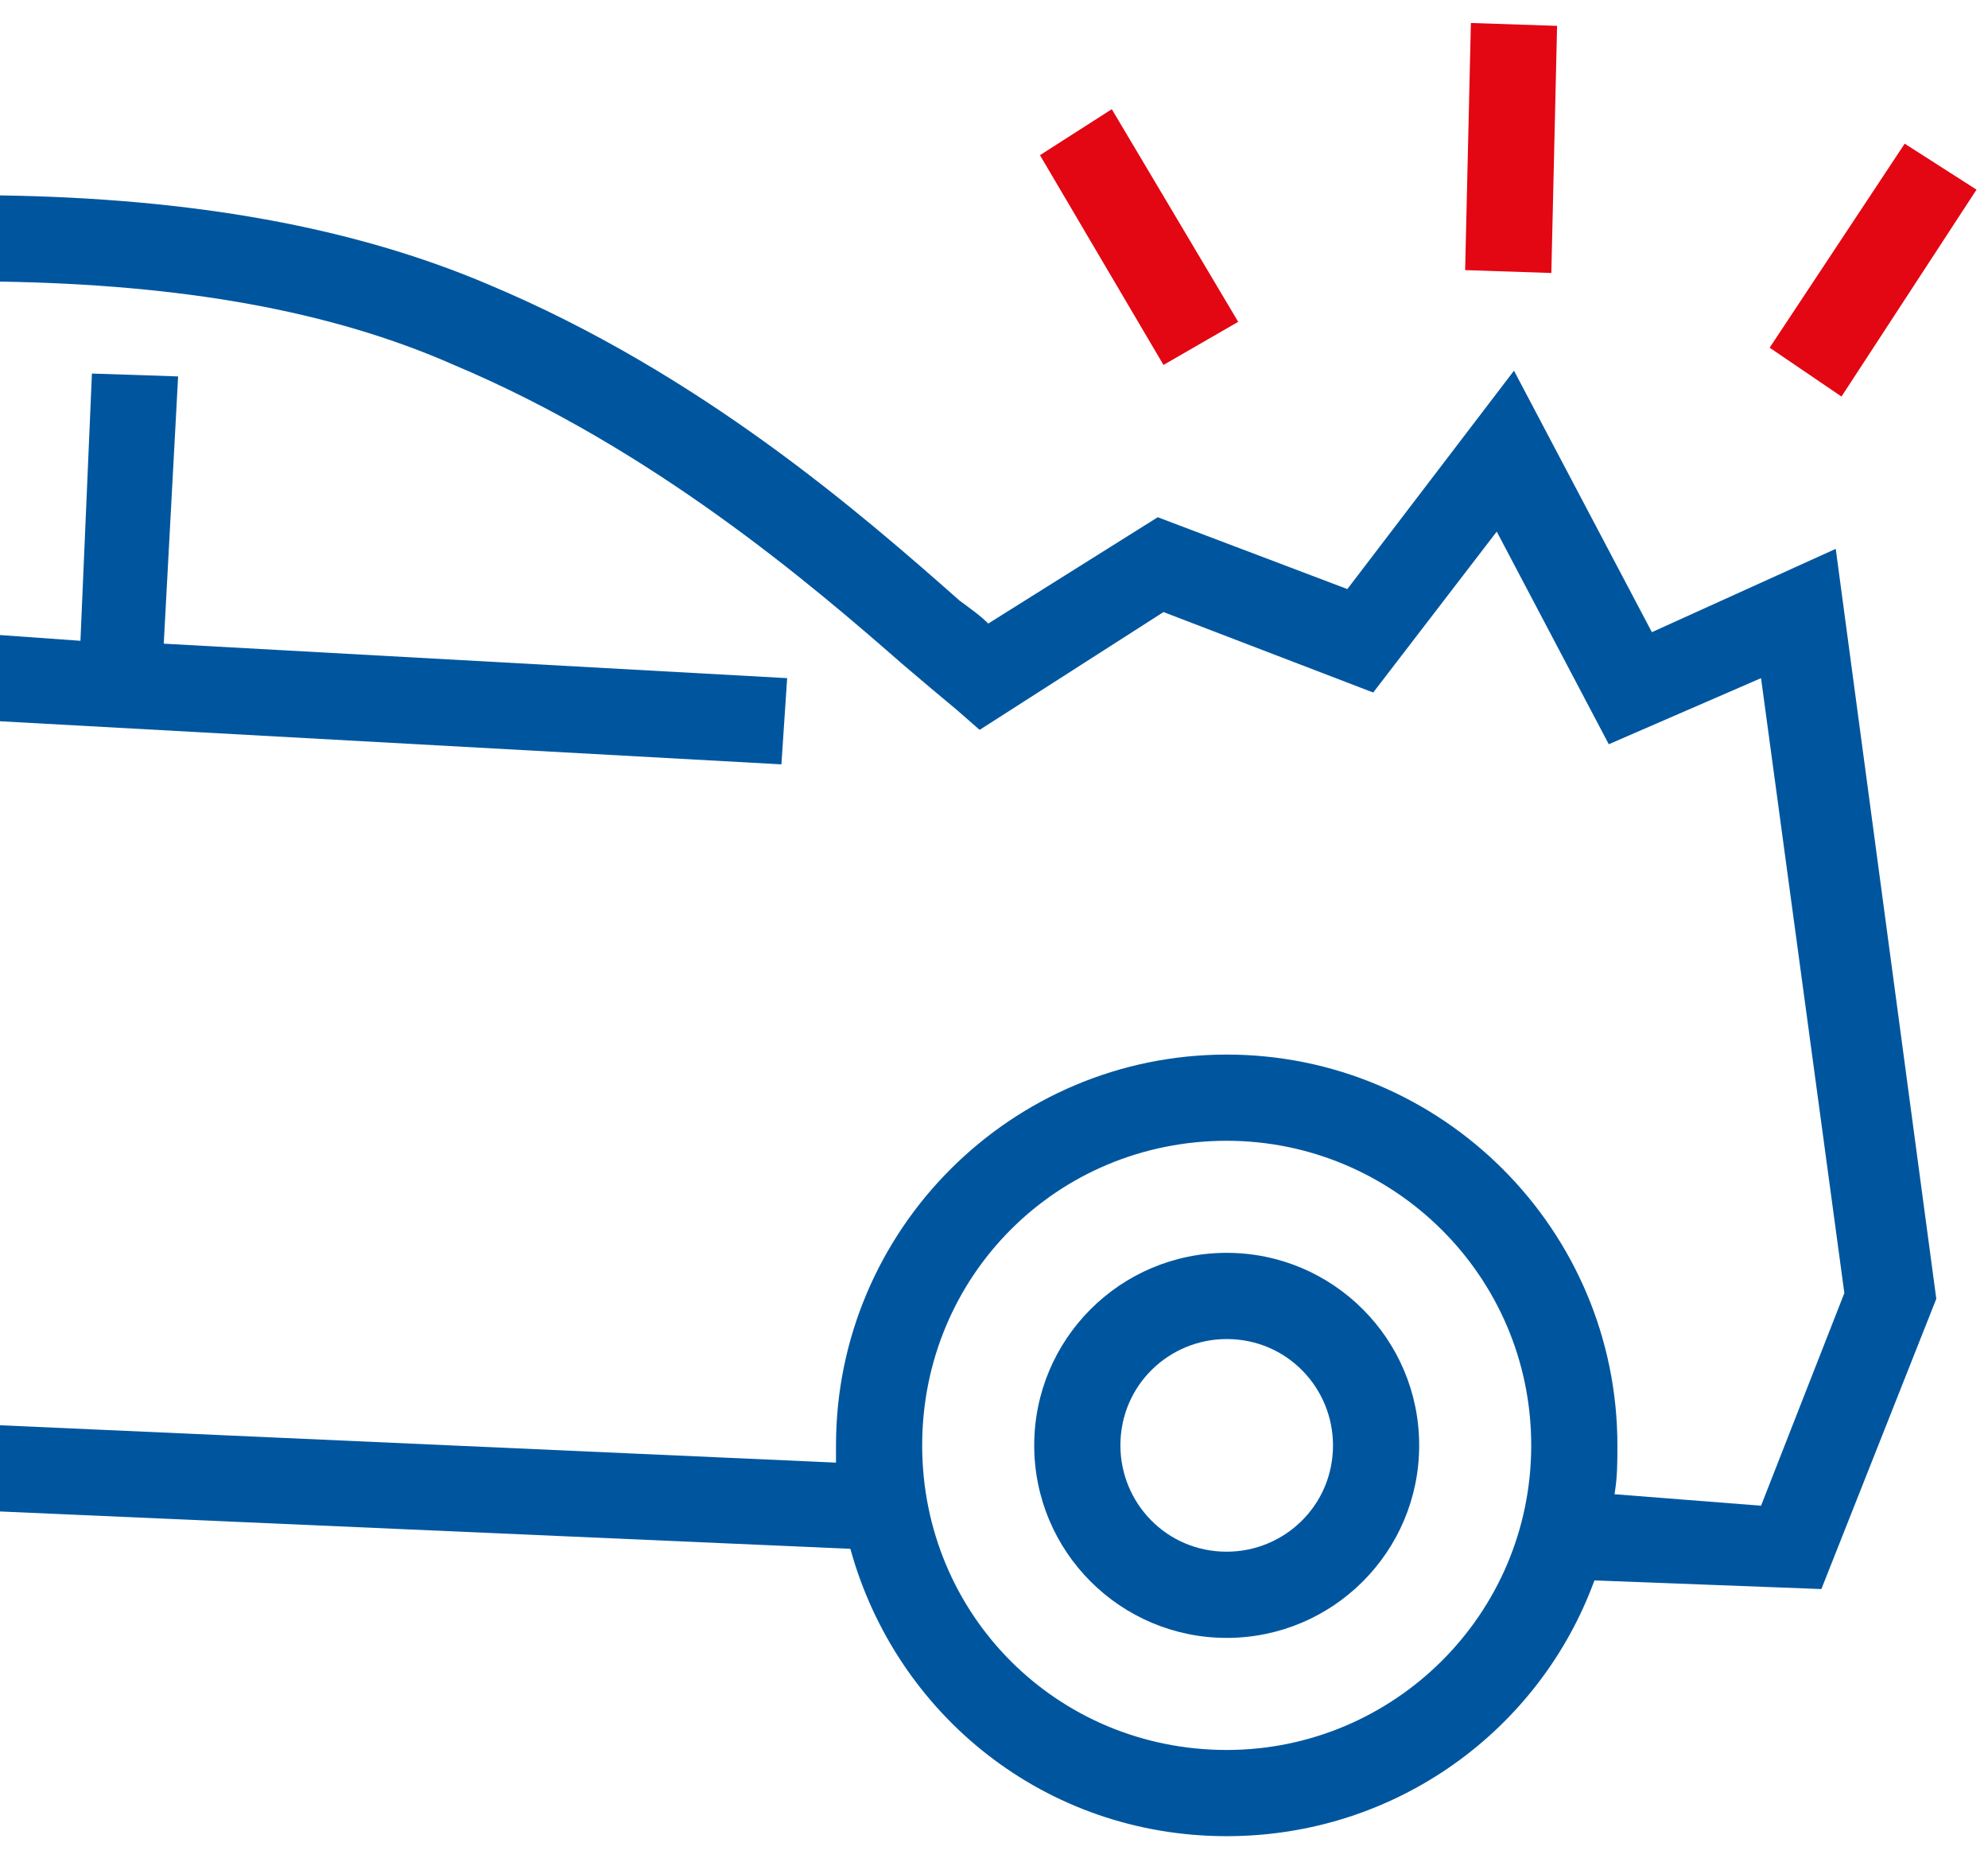
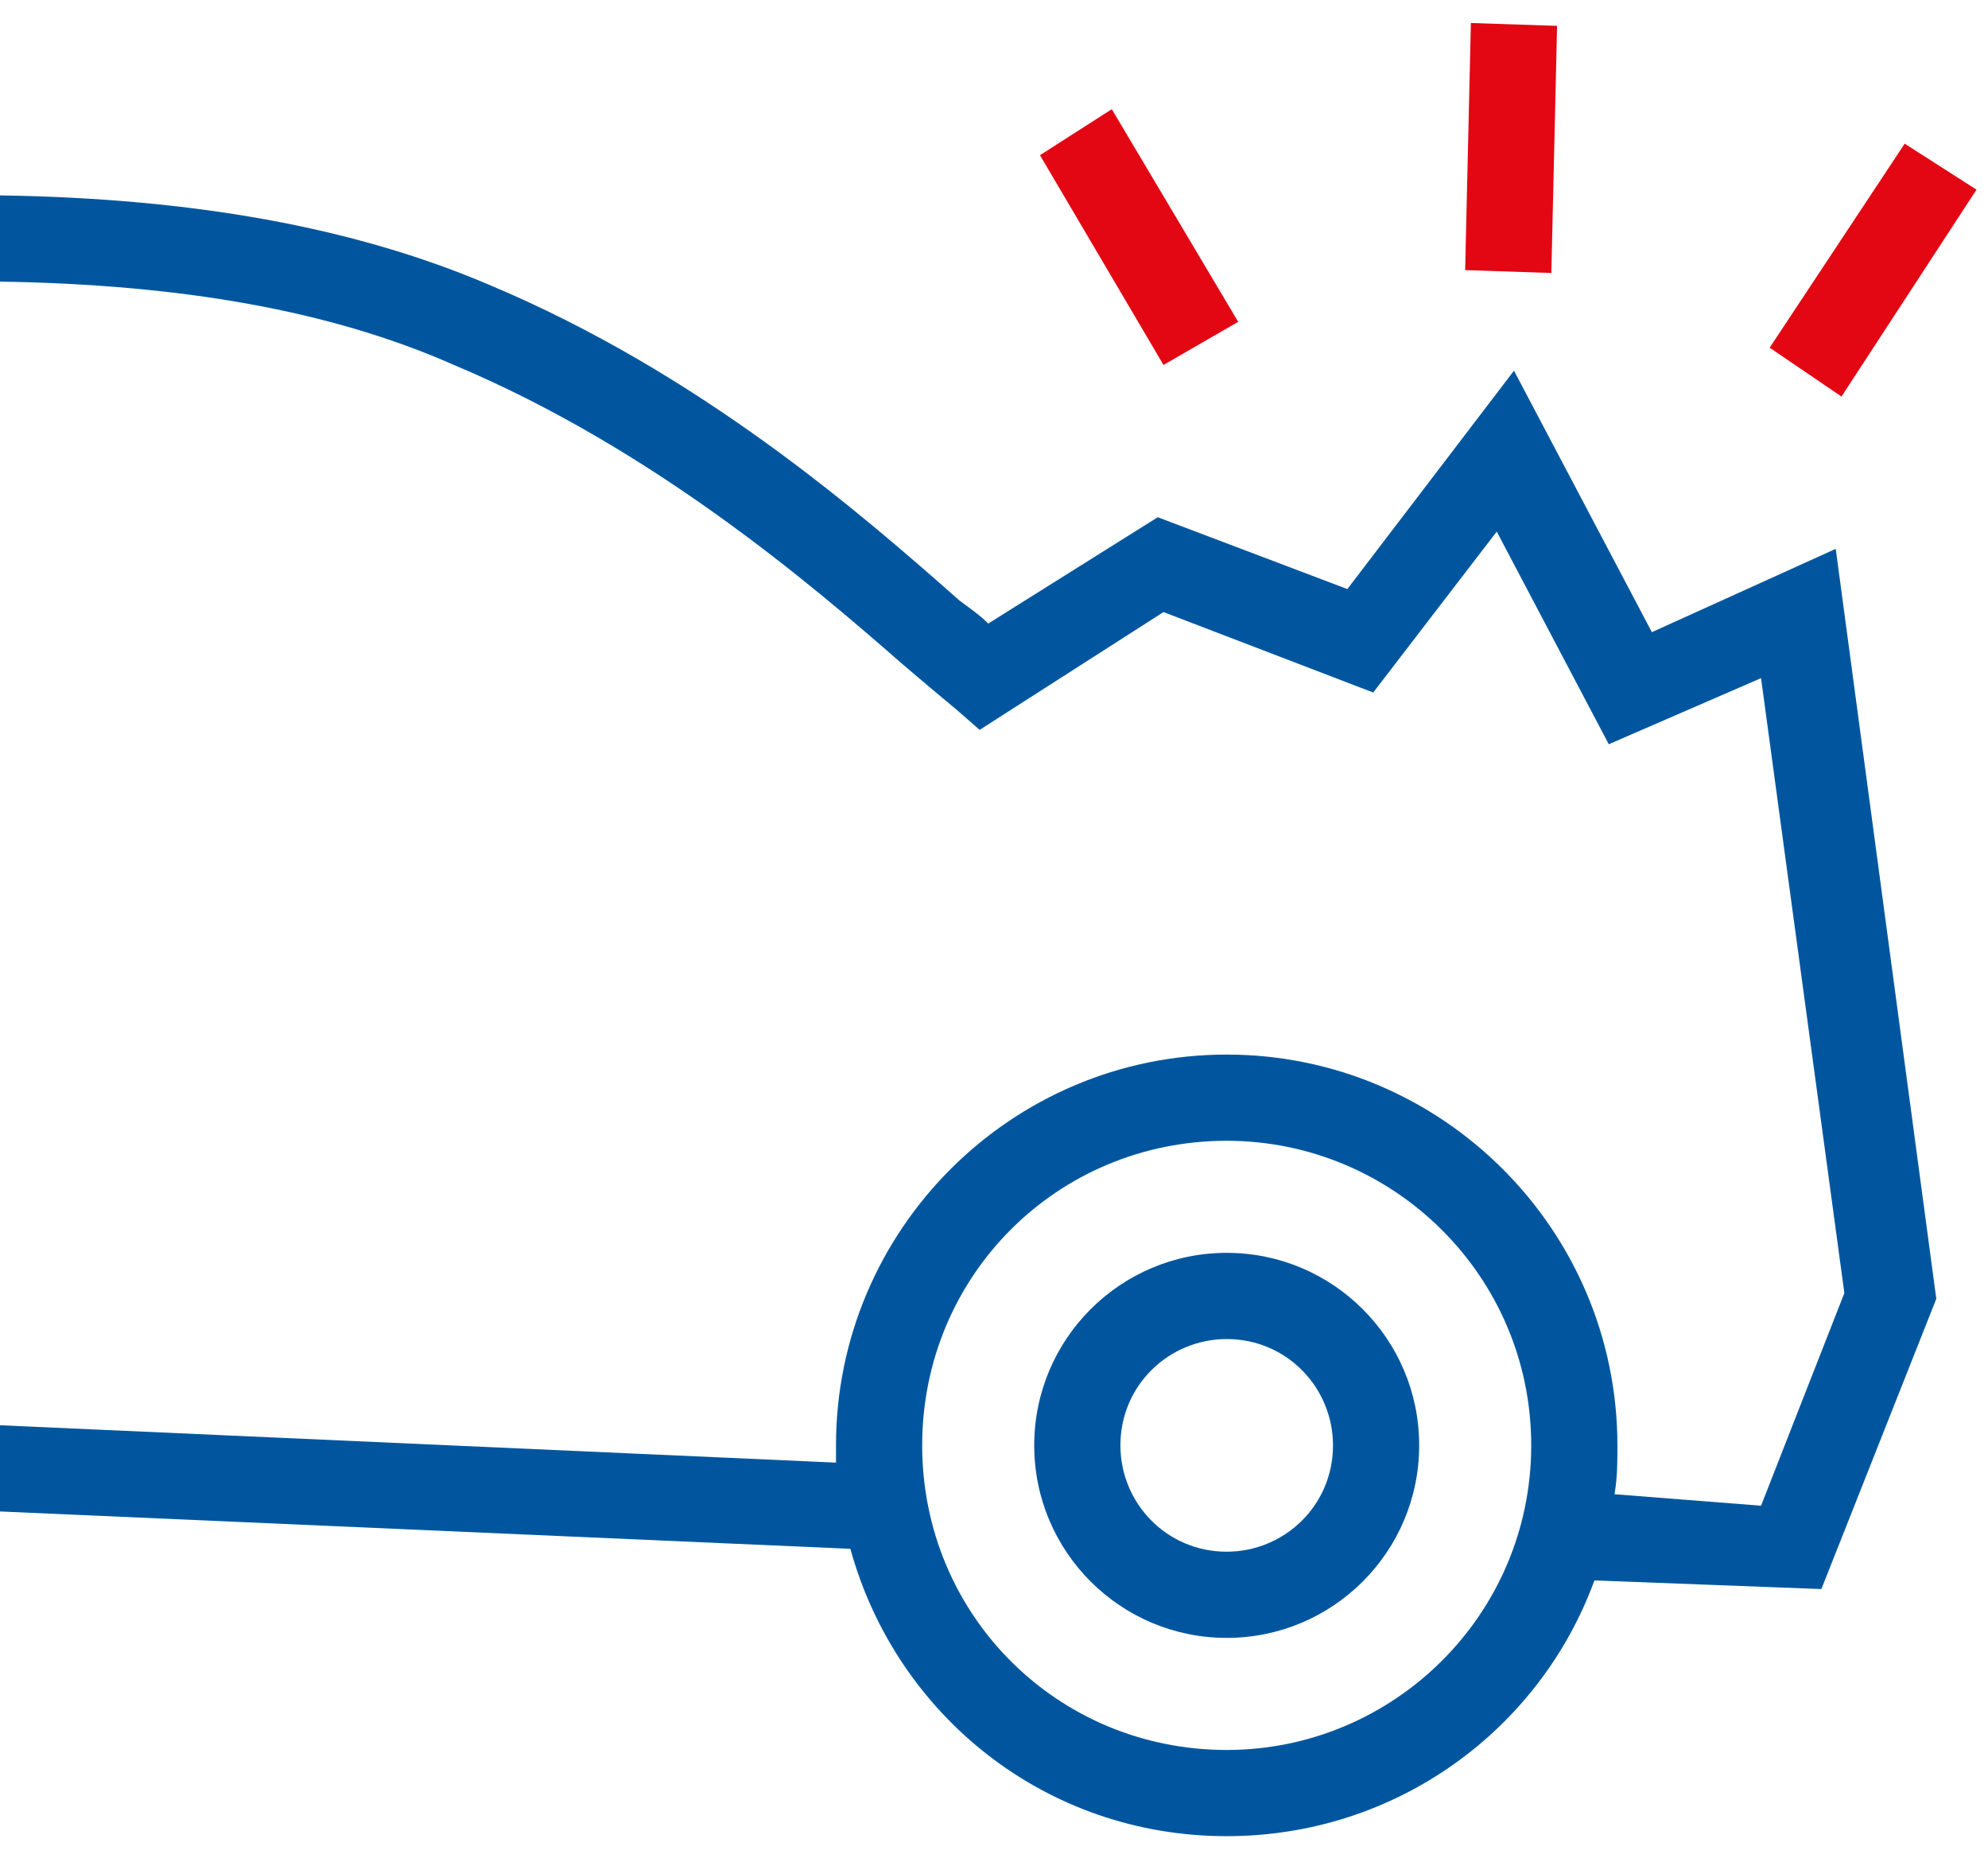
<svg xmlns="http://www.w3.org/2000/svg" version="1.1" id="Lager_1" x="0px" y="0px" viewBox="0 0 69.2 64.8" style="enable-background:new 0 0 69.2 64.8;" xml:space="preserve">
  <style type="text/css">
	.st0{fill:#E30613;}
	.st1{fill:#00569E;}
</style>
  <g>
    <polygon class="st0" points="40.5,12.7 36.2,5.4 38.7,3.8 43.1,11.2 40.5,12.7  " />
    <polygon class="st0" points="54,9.5 51,9.4 51.2,0.8 54.2,0.9 54,9.5  " />
    <polygon class="st0" points="64.1,13.8 61.6,12.1 66.3,5 68.8,6.6 64.1,13.8  " />
-     <polyline class="st1" points="0,25.1 27.2,26.6 27.4,23.6 5.7,22.4 6.2,13.1 3.2,13 3.2,13 2.8,22.3 0,22.1  " />
    <path class="st1" d="M42.7,60.9c-5.9,0-10.6-4.7-10.6-10.6s4.7-10.6,10.6-10.6c5.8,0,10.6,4.7,10.6,10.6S48.5,60.9,42.7,60.9   L42.7,60.9z M0,9.8c6.3,0.1,11.5,1,15.8,2.9c6.9,2.9,12.4,7.6,15.6,10.4c0.7,0.6,1.3,1.1,1.9,1.6l0.8,0.7l6.4-4.1l7.3,2.8l4.3-5.6   l3.9,7.4l5.3-2.3l2.9,21.4l-2.9,7.4L56.2,52c0.1-0.6,0.1-1.1,0.1-1.7c0-7.5-6.1-13.6-13.6-13.6c-7.5,0-13.6,6.1-13.6,13.6   c0,0.2,0,0.4,0,0.6L0,49.6 M0,52.6l29.6,1.3c1.6,5.8,6.8,10,13.1,10c5.9,0,10.9-3.7,12.8-8.9l7.9,0.3l4-10.1l0,0l-3.5-26.1L57.5,22   l-4.8-9.1l-5.8,7.6l-6.6-2.5l-5.9,3.7c-0.3-0.3-0.6-0.5-1-0.8C30,17.9,24.4,13,17,9.9c-4.7-2-10.3-3-17-3.1" />
    <path class="st1" d="M42.7,54c-2.1,0-3.7-1.7-3.7-3.7c0-2.1,1.7-3.7,3.7-3.7c2.1,0,3.7,1.7,3.7,3.7C46.4,52.4,44.7,54,42.7,54   L42.7,54z M42.7,43.6c-3.7,0-6.7,3-6.7,6.7c0,3.7,3,6.7,6.7,6.7c3.7,0,6.7-3,6.7-6.7C49.4,46.6,46.4,43.6,42.7,43.6L42.7,43.6z" />
  </g>
</svg>